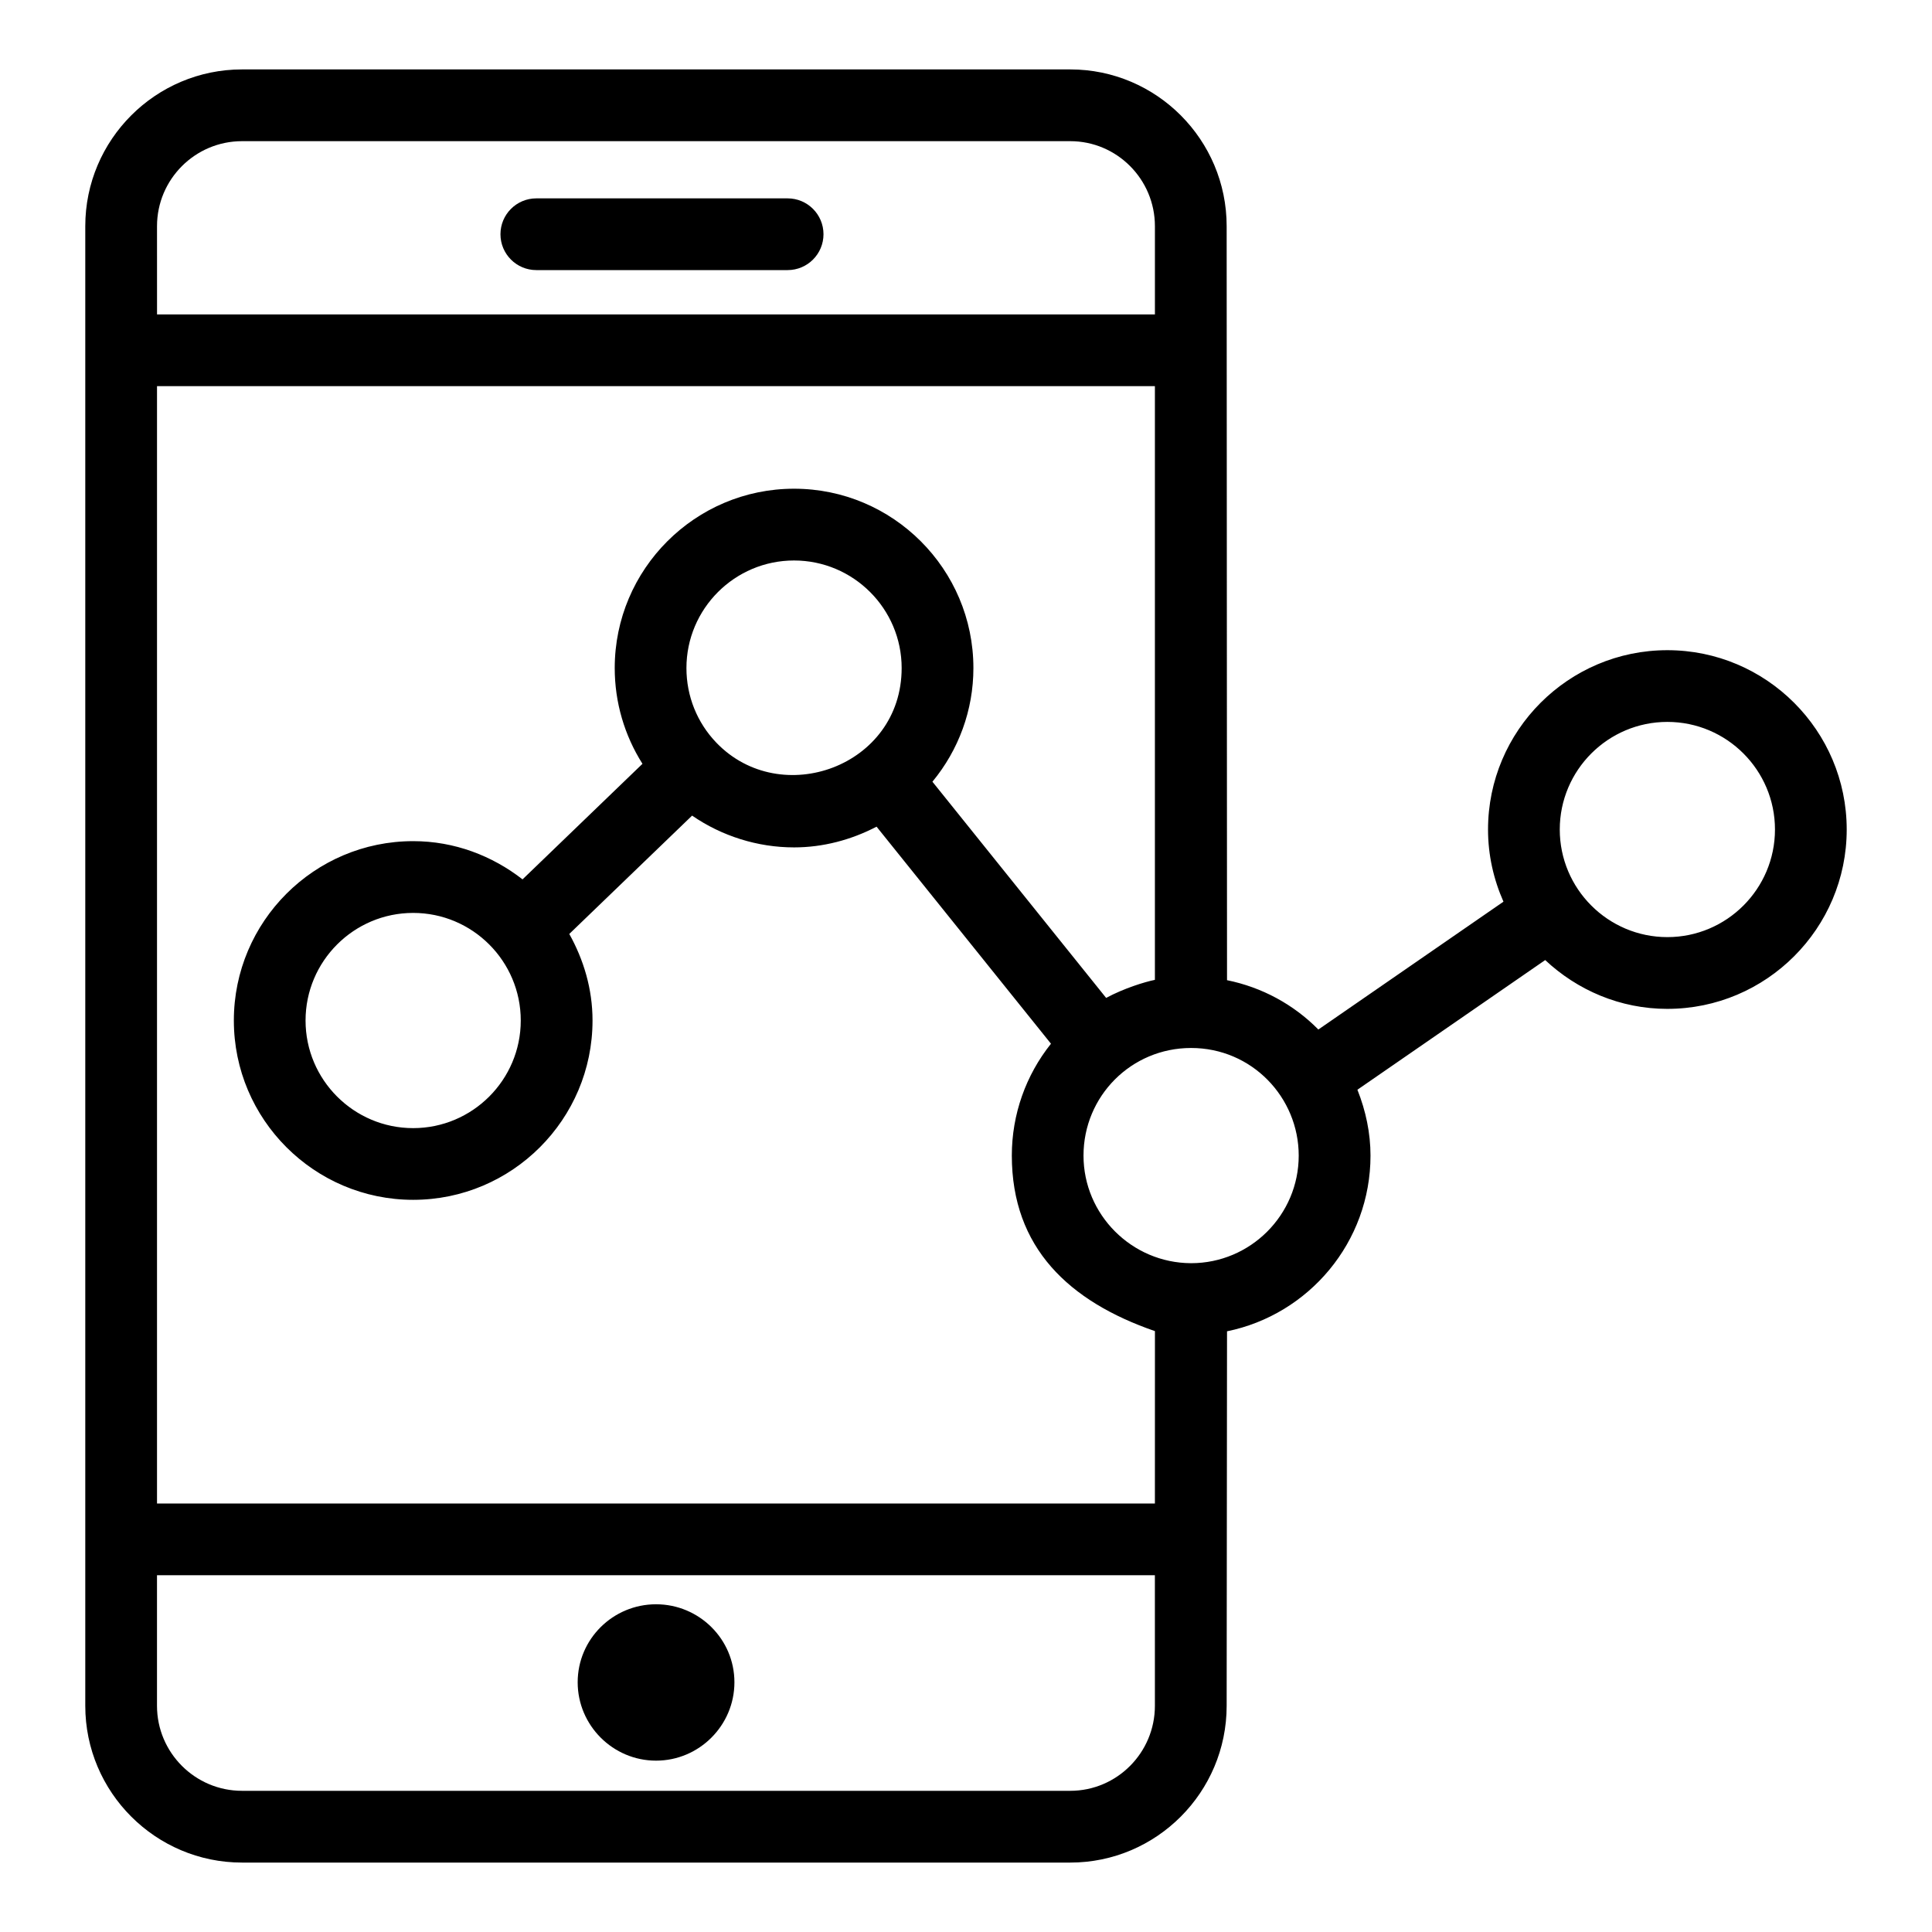
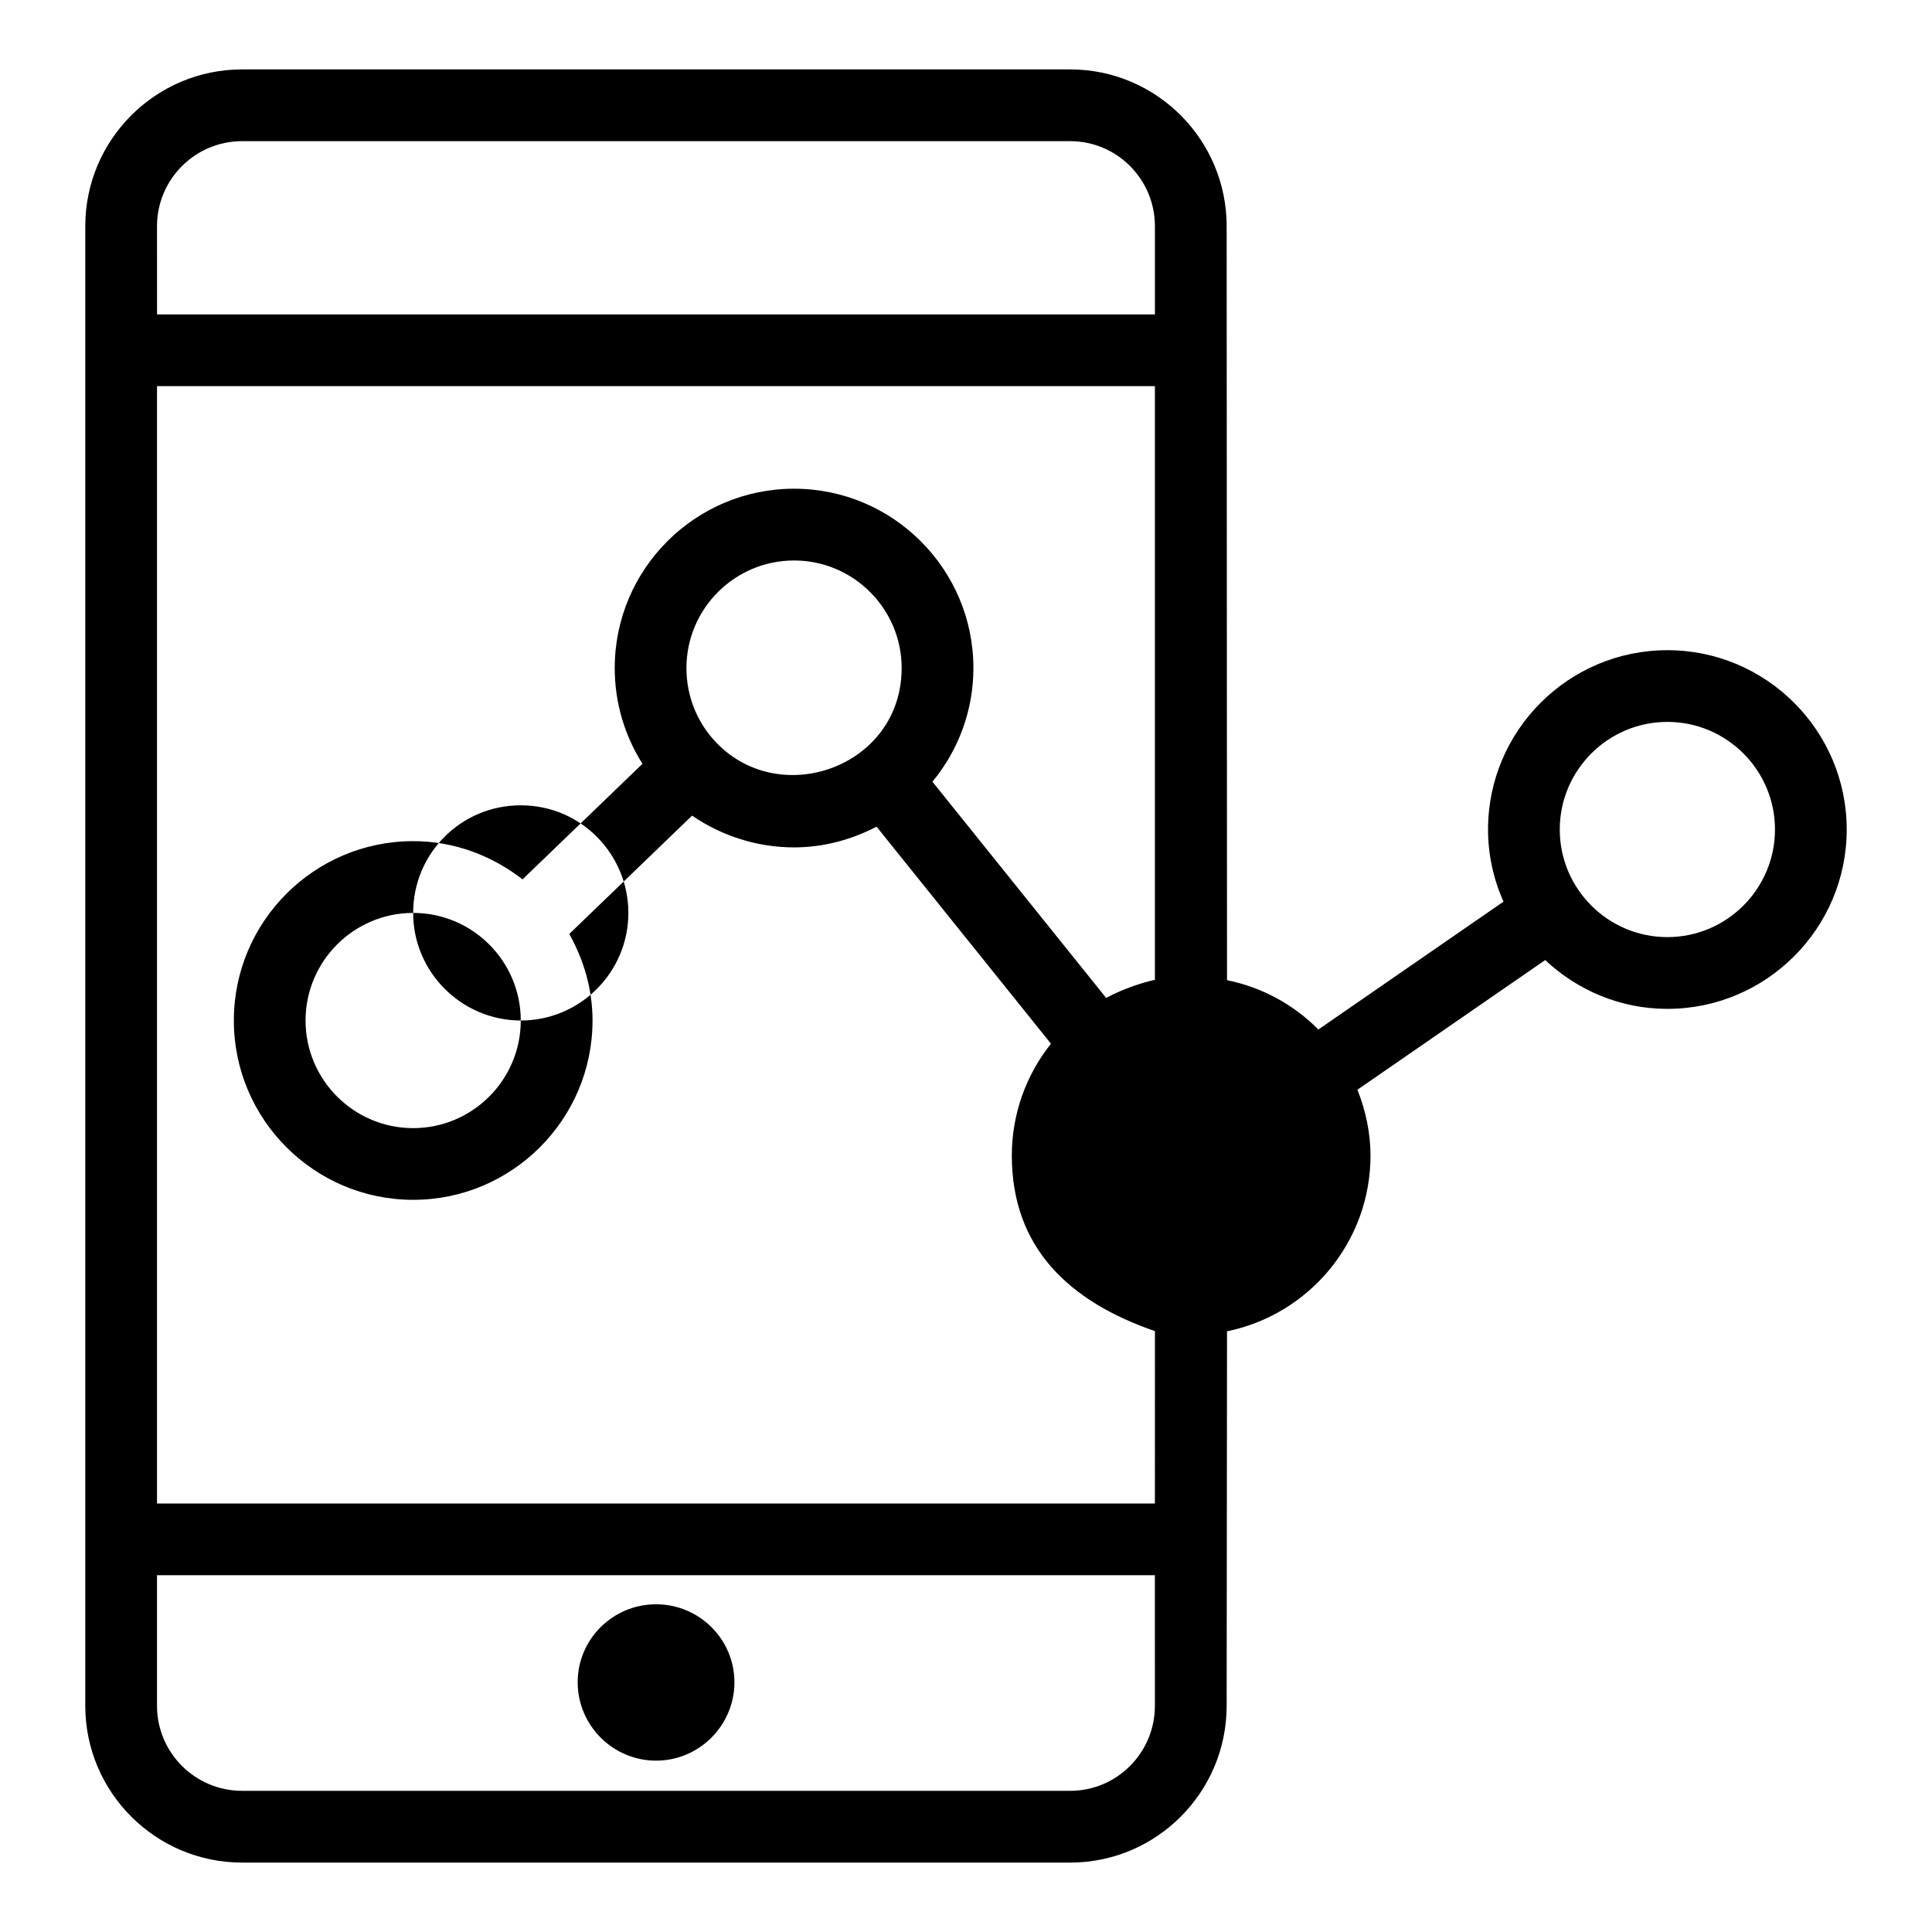
<svg xmlns="http://www.w3.org/2000/svg" fill="#000000" width="800px" height="800px" version="1.1" viewBox="144 144 512 512">
  <g>
    <path d="m317.86 610.59c11.43 0 20.77-9.34 20.77-20.77 0-11.43-9.34-20.672-20.77-20.672-11.43 0-20.77 9.242-20.77 20.672 0 11.43 9.344 20.77 20.77 20.77z" />
-     <path d="m352.73 196.57h-66.598c-5.25 0-9.504 4.258-9.504 9.504 0 5.25 4.258 9.504 9.504 9.504h66.598c5.25 0 9.504-4.258 9.504-9.504 0-5.25-4.254-9.504-9.504-9.504z" />
-     <path d="m585.87 411.36c26.207 0 47.527-21.324 47.527-47.527 0-26.207-21.324-47.527-47.527-47.527-26.207 0-47.527 21.324-47.527 47.527 0 6.812 1.496 13.258 4.09 19.121l-49.055 33.879c-6.594-6.672-14.969-11.199-24.203-13.074-0.004-4.613-0.094-195.21-0.098-199.82 0-22.906-18.594-41.543-41.445-41.543h-219.49c-22.906 0-41.543 18.637-41.543 41.543v392.12c0 22.906 18.637 41.543 41.543 41.543h219.49c22.852 0 41.445-18.637 41.445-41.543 0.039-37.547 0.059-61.707 0.098-99.25 21.668-4.418 38.023-23.617 38.023-46.57 0-5.973-1.25-11.855-3.469-17.449l49.762-34.363c8.5 7.961 19.84 12.934 32.379 12.934zm0-76.047c15.727 0 28.516 12.793 28.516 28.516 0 15.727-12.793 28.516-28.516 28.516-15.727 0-28.516-12.793-28.516-28.516s12.793-28.516 28.516-28.516zm-400.26-131.37c0-12.426 10.105-22.531 22.531-22.531h219.49c12.371 0 22.434 10.105 22.434 22.531v23.383h-264.45zm264.45 392.11c0 12.426-10.062 22.531-22.434 22.531h-219.49c-12.426 0-22.531-10.105-22.531-22.531v-34.602h264.45zm0-53.613h-264.45v-296.11h264.45v157.34c-2.723 0.559-8.16 2.223-12.922 4.785l-46.035-57.293c6.957-8.422 10.859-18.98 10.859-30.121 0-26.207-21.324-47.527-47.527-47.527-26.207 0-47.527 21.324-47.527 47.527 0 9.105 2.59 17.84 7.352 25.375l-31.781 30.625c-8.047-6.254-18.023-10.129-28.98-10.129-26.207 0-47.527 21.324-47.527 47.527 0 26.207 21.324 47.527 47.527 47.527 26.207 0 47.527-21.324 47.527-47.527 0-8.359-2.356-16.102-6.16-22.934l32.547-31.359c7.887 5.422 17.344 8.422 27.023 8.422 7.625 0 15.113-1.973 21.863-5.492l46.219 57.52c-6.648 8.324-10.375 18.711-10.375 29.629 0 24.441 15.145 38.668 37.926 46.535zm-67.113-221.39c0 26.055-32.016 37.574-49.121 19.754-5.106-5.324-7.914-12.344-7.914-19.754 0-15.727 12.793-28.516 28.516-28.516 15.727 0 28.52 12.789 28.52 28.516zm-100.94 93.398c0 15.727-12.793 28.516-28.516 28.516-15.727 0-28.516-12.793-28.516-28.516 0-15.727 12.793-28.516 28.516-28.516 15.723-0.004 28.516 12.789 28.516 28.516zm177.65 64.309v0.012c-0.02 0-0.031-0.012-0.051-0.012-15.699-0.074-28.465-12.867-28.465-28.516 0-15.734 12.633-28.516 28.516-28.516 16.098 0 28.516 13.086 28.516 28.516 0.004 15.723-12.789 28.516-28.516 28.516z" />
+     <path d="m585.87 411.36c26.207 0 47.527-21.324 47.527-47.527 0-26.207-21.324-47.527-47.527-47.527-26.207 0-47.527 21.324-47.527 47.527 0 6.812 1.496 13.258 4.09 19.121l-49.055 33.879c-6.594-6.672-14.969-11.199-24.203-13.074-0.004-4.613-0.094-195.21-0.098-199.82 0-22.906-18.594-41.543-41.445-41.543h-219.49c-22.906 0-41.543 18.637-41.543 41.543v392.12c0 22.906 18.637 41.543 41.543 41.543h219.49c22.852 0 41.445-18.637 41.445-41.543 0.039-37.547 0.059-61.707 0.098-99.25 21.668-4.418 38.023-23.617 38.023-46.57 0-5.973-1.25-11.855-3.469-17.449l49.762-34.363c8.5 7.961 19.84 12.934 32.379 12.934zm0-76.047c15.727 0 28.516 12.793 28.516 28.516 0 15.727-12.793 28.516-28.516 28.516-15.727 0-28.516-12.793-28.516-28.516s12.793-28.516 28.516-28.516zm-400.26-131.37c0-12.426 10.105-22.531 22.531-22.531h219.49c12.371 0 22.434 10.105 22.434 22.531v23.383h-264.45zm264.45 392.11c0 12.426-10.062 22.531-22.434 22.531h-219.49c-12.426 0-22.531-10.105-22.531-22.531v-34.602h264.45zm0-53.613h-264.45v-296.11h264.45v157.34c-2.723 0.559-8.16 2.223-12.922 4.785l-46.035-57.293c6.957-8.422 10.859-18.98 10.859-30.121 0-26.207-21.324-47.527-47.527-47.527-26.207 0-47.527 21.324-47.527 47.527 0 9.105 2.59 17.84 7.352 25.375l-31.781 30.625c-8.047-6.254-18.023-10.129-28.98-10.129-26.207 0-47.527 21.324-47.527 47.527 0 26.207 21.324 47.527 47.527 47.527 26.207 0 47.527-21.324 47.527-47.527 0-8.359-2.356-16.102-6.16-22.934l32.547-31.359c7.887 5.422 17.344 8.422 27.023 8.422 7.625 0 15.113-1.973 21.863-5.492l46.219 57.52c-6.648 8.324-10.375 18.711-10.375 29.629 0 24.441 15.145 38.668 37.926 46.535zm-67.113-221.39c0 26.055-32.016 37.574-49.121 19.754-5.106-5.324-7.914-12.344-7.914-19.754 0-15.727 12.793-28.516 28.516-28.516 15.727 0 28.52 12.789 28.52 28.516zm-100.94 93.398c0 15.727-12.793 28.516-28.516 28.516-15.727 0-28.516-12.793-28.516-28.516 0-15.727 12.793-28.516 28.516-28.516 15.723-0.004 28.516 12.789 28.516 28.516zv0.012c-0.02 0-0.031-0.012-0.051-0.012-15.699-0.074-28.465-12.867-28.465-28.516 0-15.734 12.633-28.516 28.516-28.516 16.098 0 28.516 13.086 28.516 28.516 0.004 15.723-12.789 28.516-28.516 28.516z" />
  </g>
</svg>